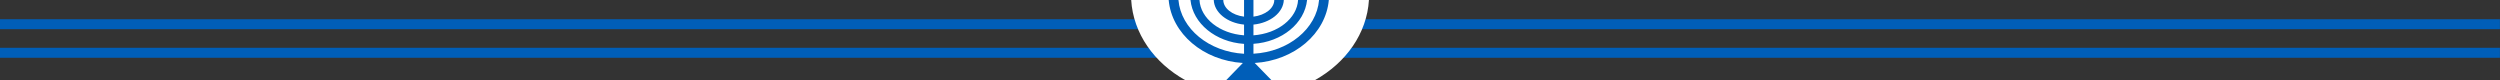
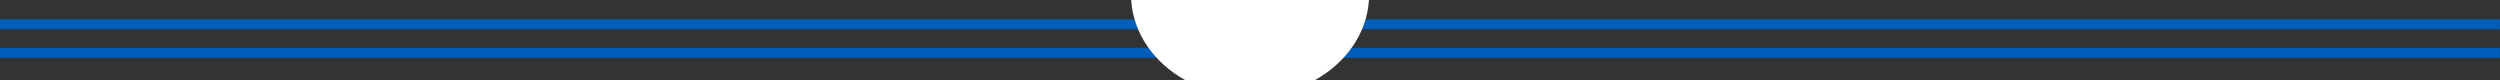
<svg xmlns="http://www.w3.org/2000/svg" version="1.1" id="Ebene_1" x="0px" y="0px" viewBox="0 0 3588.7 115" style="enable-background:new 0 0 3588.7 115;" xml:space="preserve">
  <rect x="0" y="0" width="3588.7" height="115" fill="#333333" stroke="none" />
  <style type="text/css"> .st0{fill:#005EB8;} .st1{fill:#FFFFFF;} </style>
  <rect x="1920.3" y="27.6" class="st0" width="1668.3" height="14.3" />
  <rect x="1920.3" y="68.6" class="st0" width="1668.3" height="14.3" />
  <rect y="68.6" class="st0" width="1668.3" height="14.3" />
  <rect y="27.6" class="st0" width="1668.3" height="14.3" />
  <path class="st1" d="M1701.5,115.1c-44.6-24.8-74.8-66.9-77.7-115.2c4.5,0,31.5,0,40.5,0c10,0,23,0,33,0c77.1,0,5.9,0,97,0 s73.9,0,151,0c4,0,7,0,12,0c2.6,0,6,0,7.8,0c-2.9,48.1-32.9,90.1-77.2,114.9" />
-   <path class="st0" d="M1799.3,77.1V62.9c40.9-2.7,73.5-29.4,77-63h-12.9c-1.6,26.7-29.2,48.3-64.1,50.8V35.3 c24.1-2.4,42.9-17.2,43.6-35.4h-13.7c0,12-12.9,21.9-29.9,24v-24h-13.5v24c-17-2.1-29.8-12.1-29.8-24h-13.7 c0.7,18.2,19.4,33,43.5,35.4v15.4c-34.9-2.5-62.4-24.1-64-50.7h-12.9c3.4,33.6,36,60.3,76.9,63v14.2c-50.3-2.8-90.6-35.8-94.2-77.3 h-14c4.3,48.4,49.7,87,106.5,90.5l-23.7,24.4h64.5l-23.8-24.4c56.8-3.5,102.2-42.1,106.4-90.5h-14 C1890,41.3,1849.6,74.4,1799.3,77.1z" />
</svg>